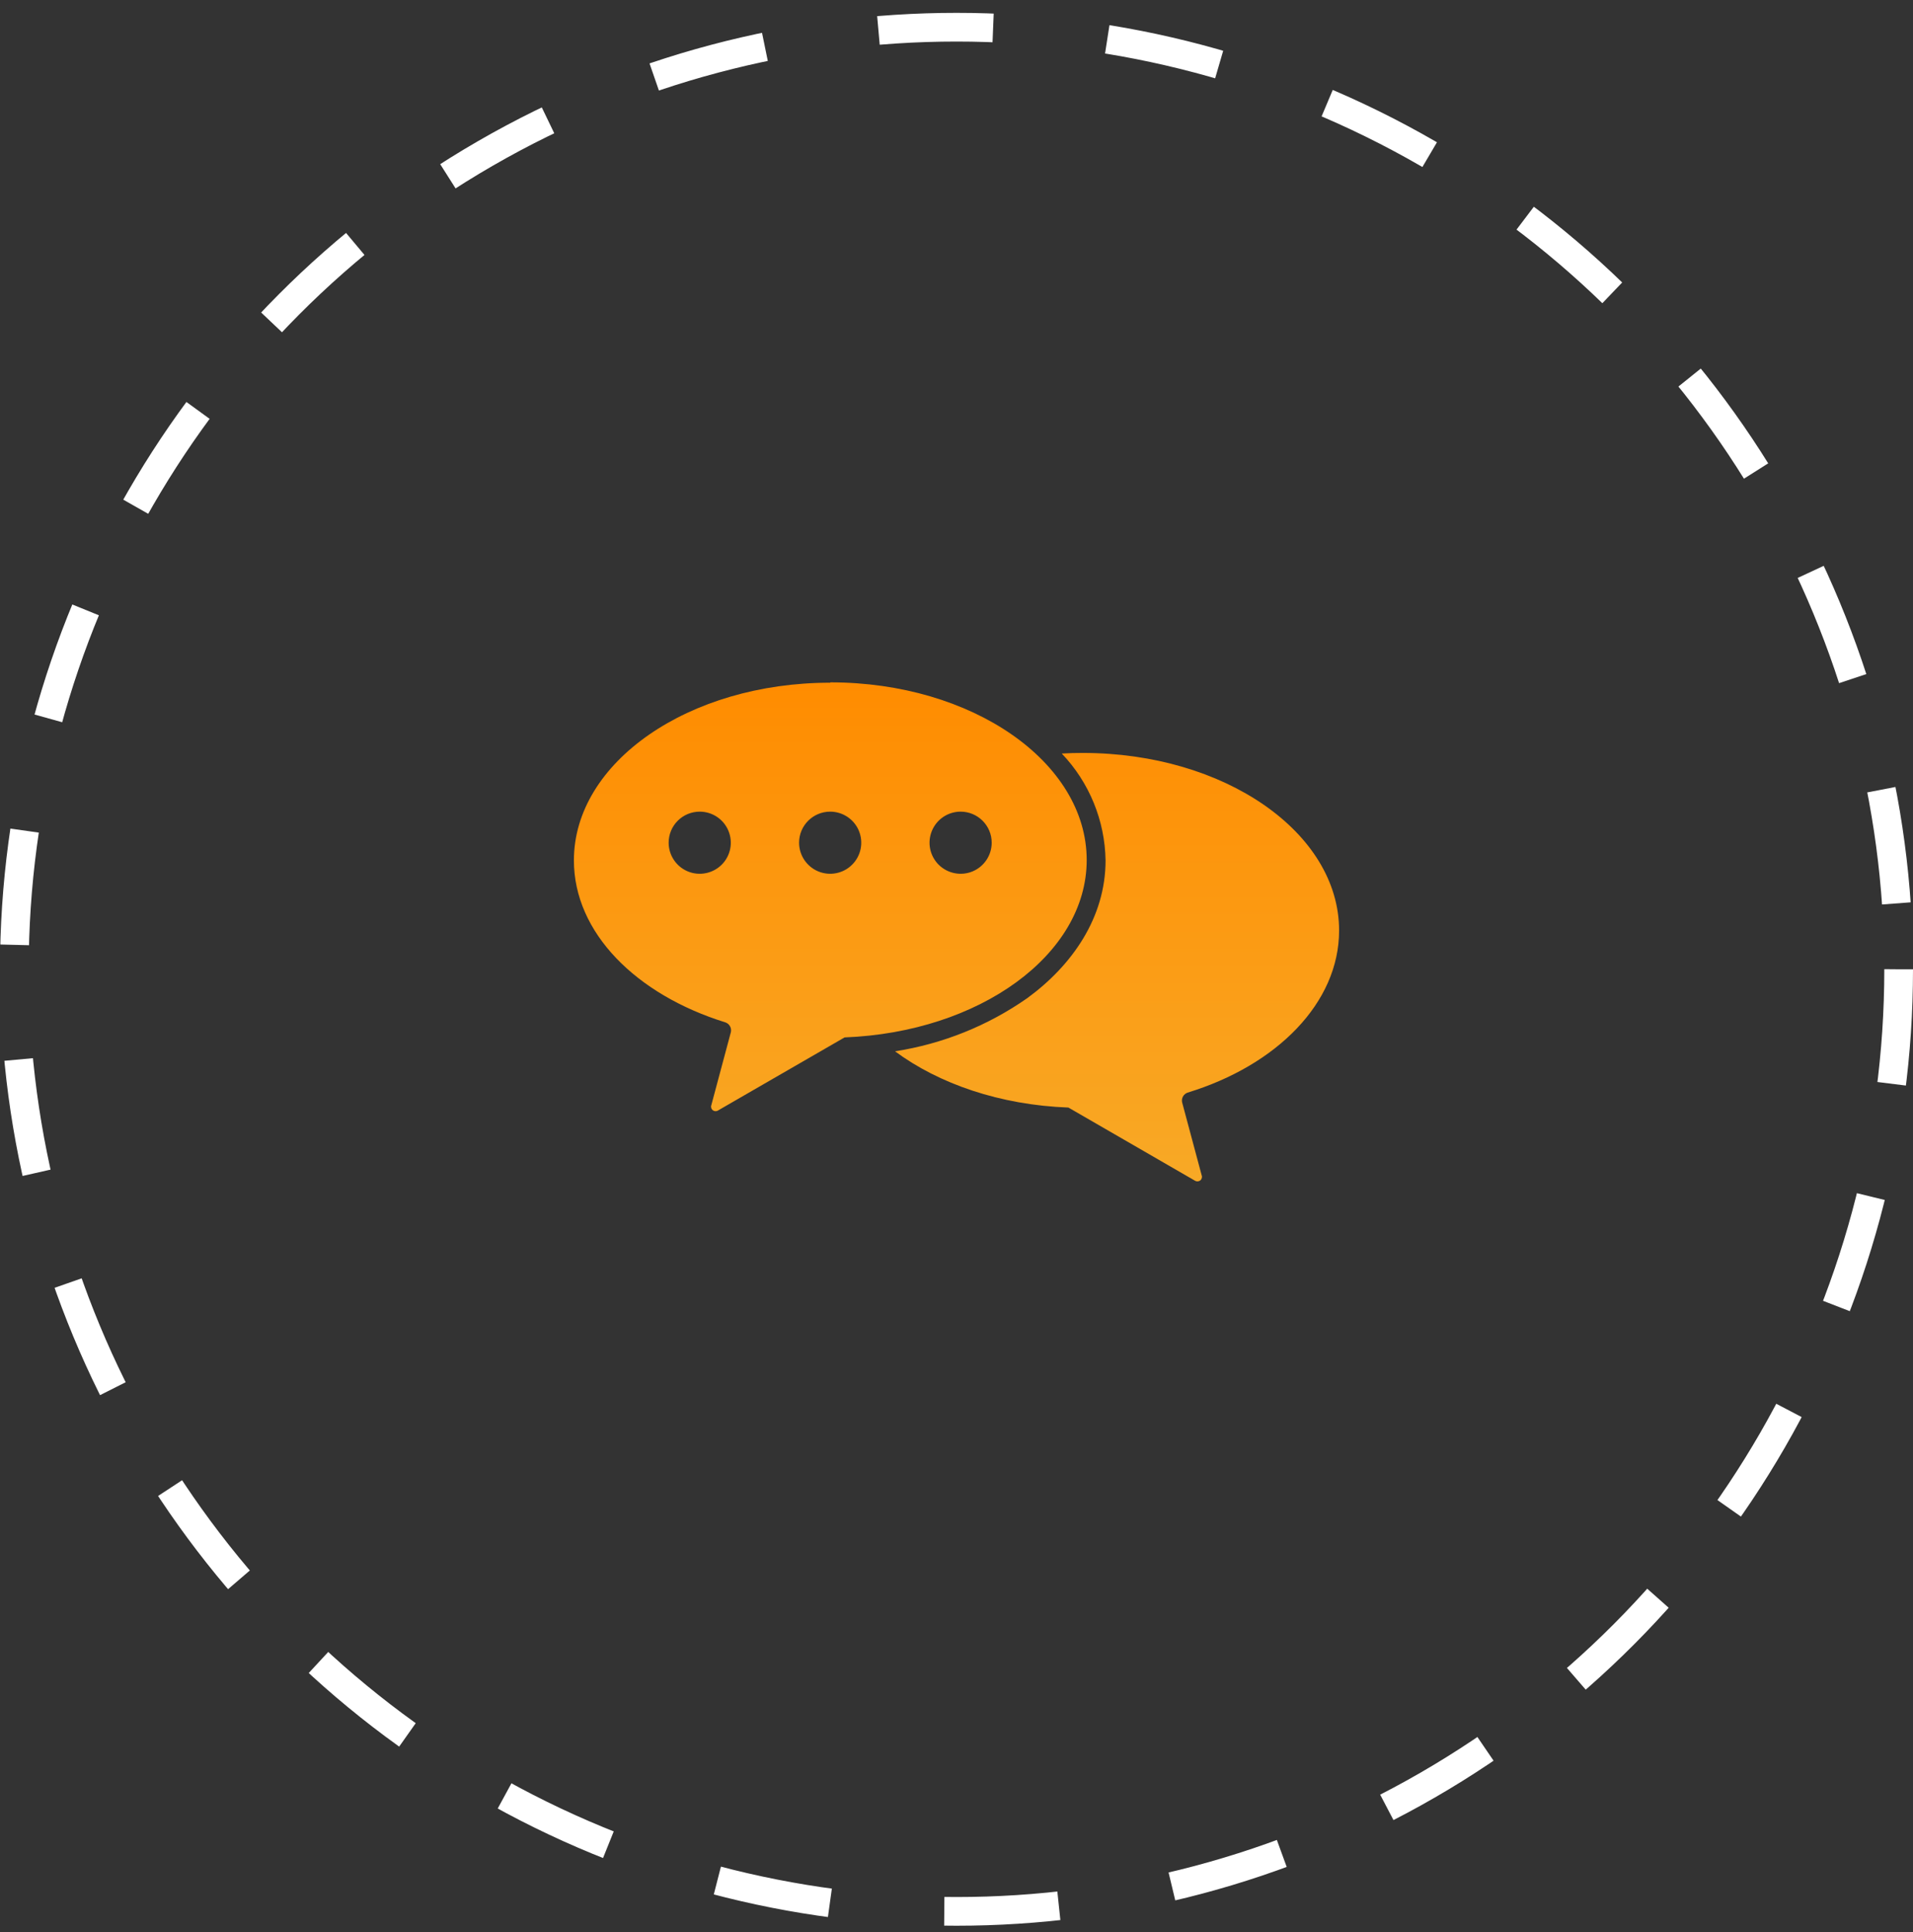
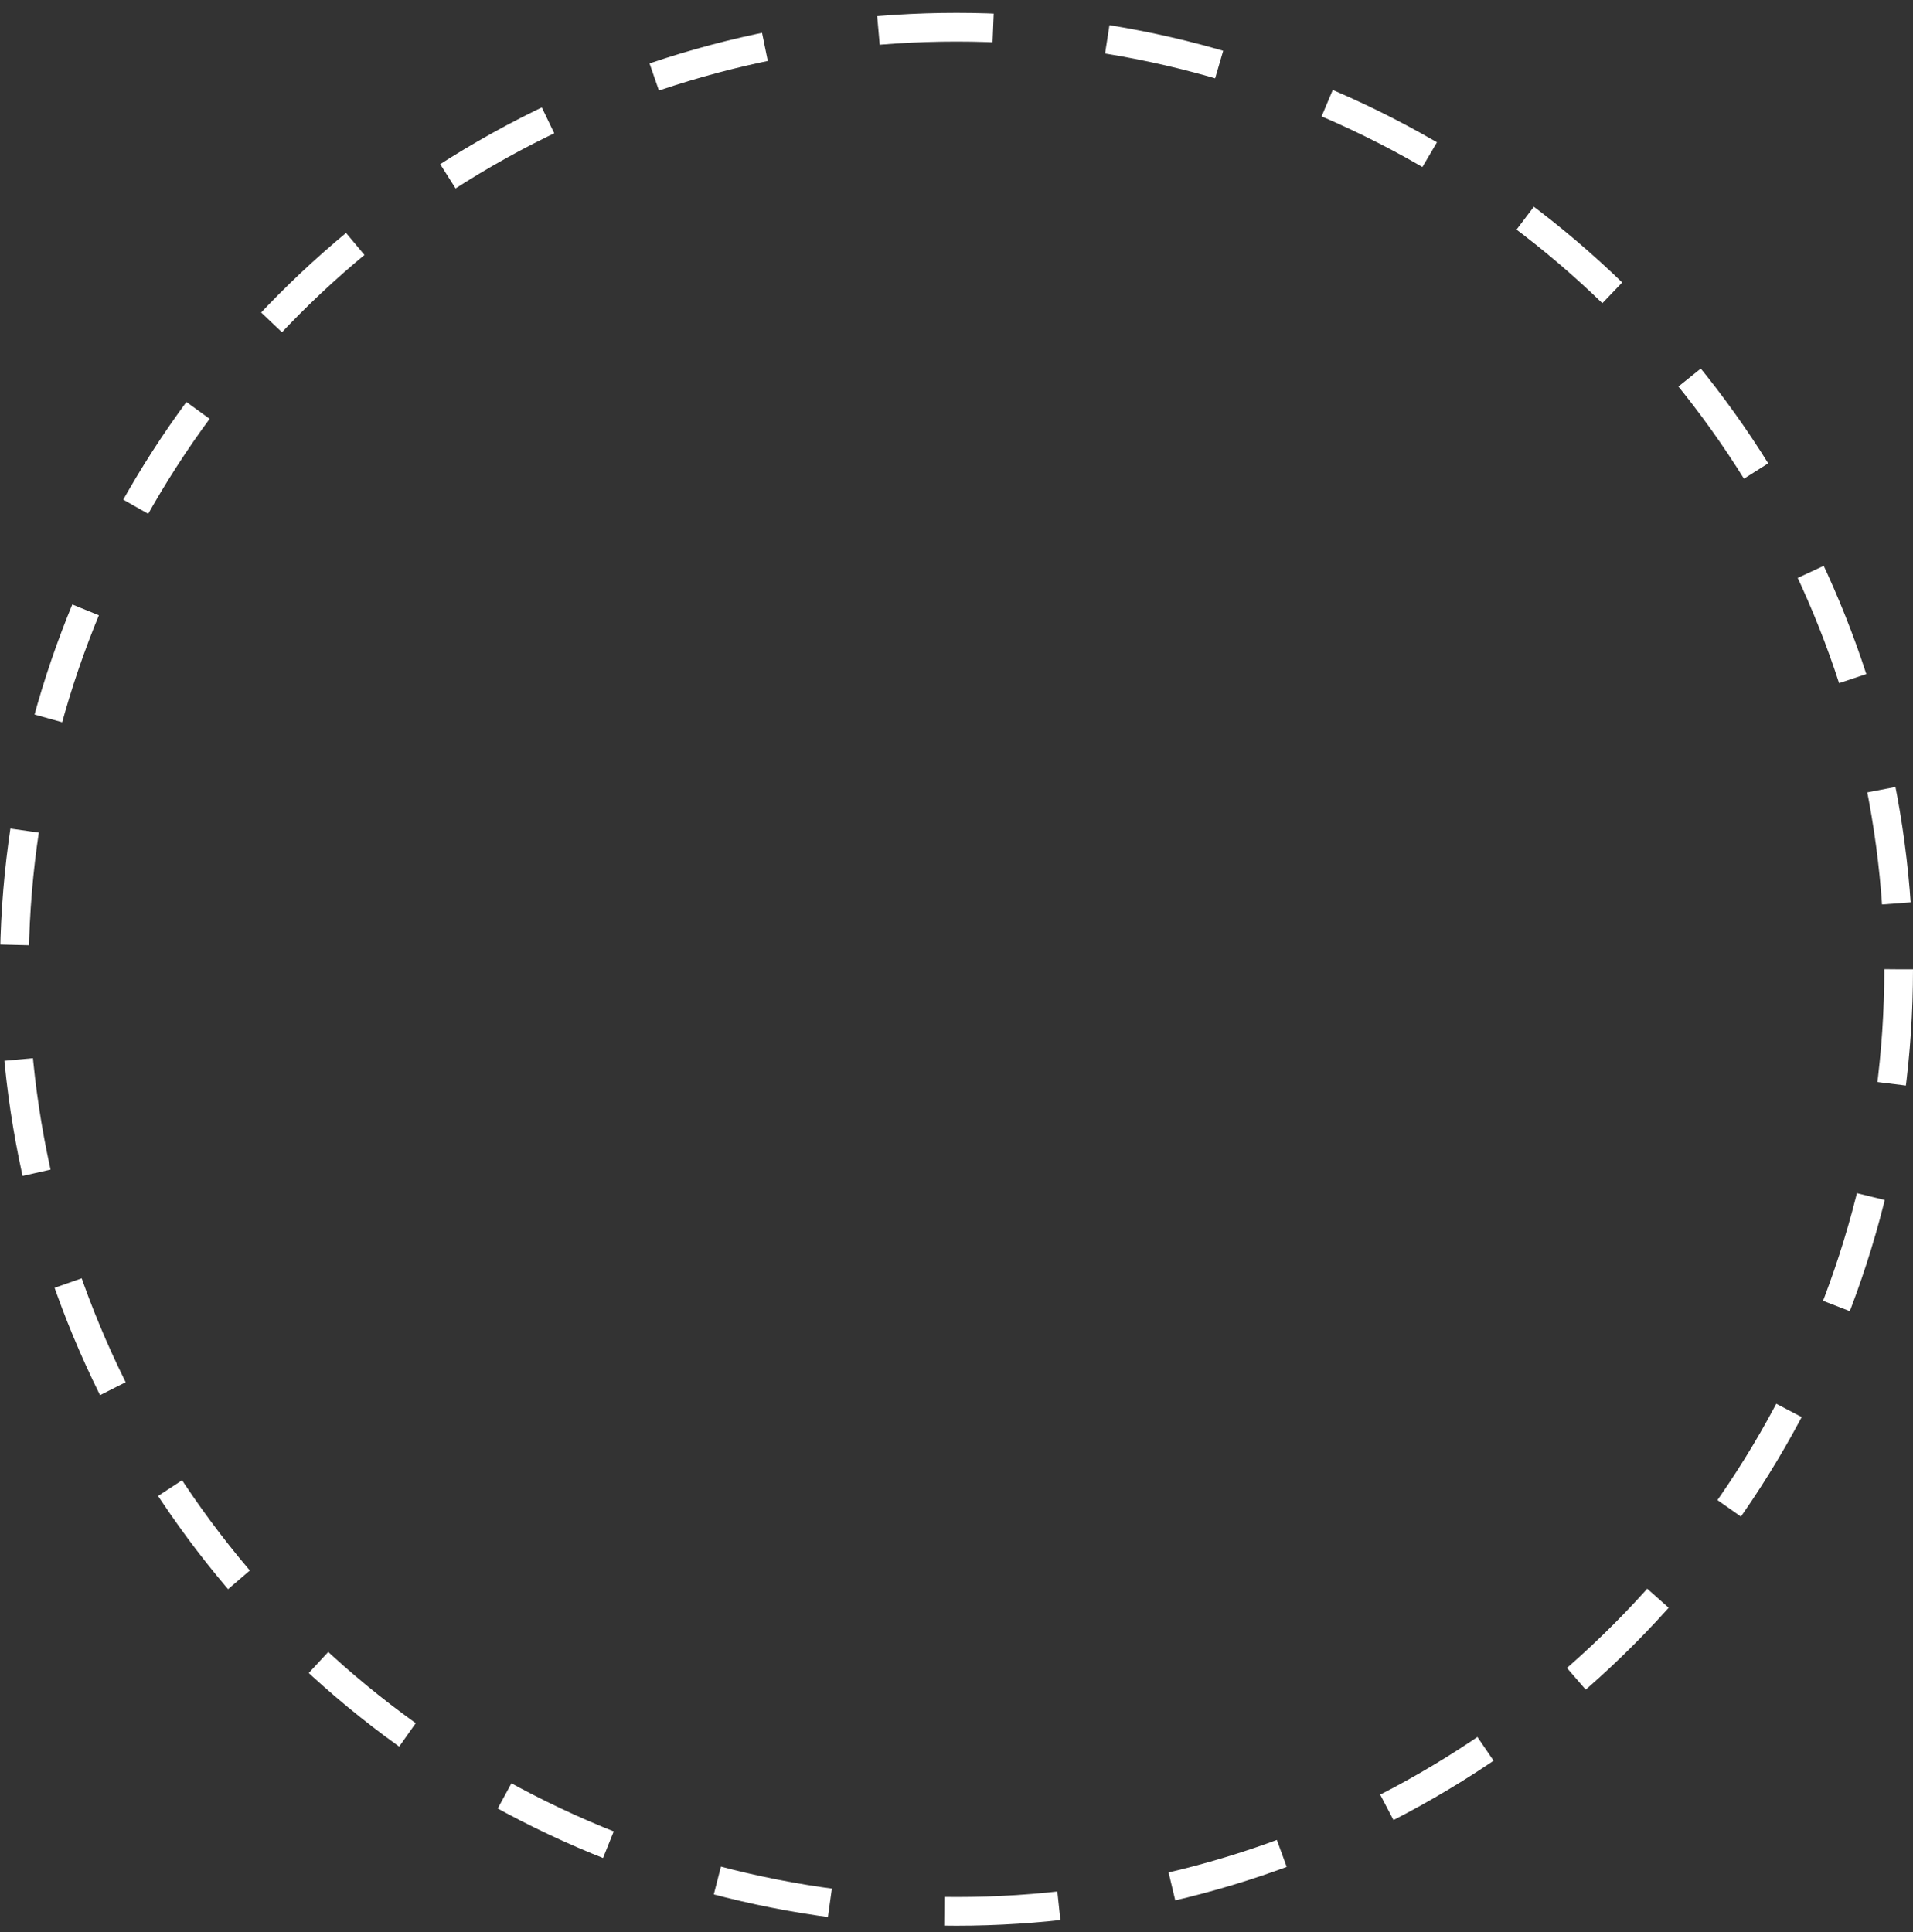
<svg xmlns="http://www.w3.org/2000/svg" width="100" height="101" viewBox="0 0 100 101" fill="none">
  <rect x="0" y="0" width="100" height="101" fill="#333333" stroke="none" />
  <circle cx="50" cy="50.672" r="49.25" stroke="white" stroke-width="1.5" stroke-dasharray="6 6" />
-   <path fill-rule="evenodd" clip-rule="evenodd" d="M70 48.646C70 52.419 66.755 55.69 62.076 57.121C61.868 57.196 61.747 57.411 61.794 57.628L62.819 61.454L62.82 61.453C62.851 61.551 62.815 61.657 62.733 61.717C62.648 61.774 62.538 61.774 62.454 61.717L55.85 57.9C52.275 57.767 49.075 56.658 46.786 54.959C49.273 54.574 51.637 53.623 53.697 52.182C56.043 50.469 57.792 47.968 57.792 44.98C57.759 42.896 56.941 40.901 55.503 39.393C55.867 39.37 56.234 39.362 56.603 39.362C64.004 39.362 70 43.518 70 48.646ZM43.396 35.69C35.996 35.69 30 39.85 30 44.98C30 48.753 33.245 51.998 37.924 53.449C38.132 53.525 38.253 53.74 38.206 53.956L37.181 57.786H37.18C37.15 57.882 37.187 57.987 37.267 58.046C37.352 58.106 37.463 58.106 37.546 58.046L44.15 54.233C51.193 53.965 56.806 49.915 56.806 44.962C56.806 39.834 50.81 35.672 43.41 35.672L43.396 35.69ZM50.215 42.431C49.558 42.431 48.966 42.826 48.715 43.433C48.462 44.04 48.602 44.739 49.066 45.203C49.532 45.667 50.23 45.806 50.837 45.556C51.444 45.304 51.84 44.711 51.84 44.054C51.84 43.158 51.112 42.431 50.215 42.431ZM43.396 42.431C44.053 42.431 44.647 42.826 44.898 43.433C45.149 44.04 45.01 44.739 44.545 45.203C44.081 45.667 43.381 45.806 42.776 45.556C42.169 45.304 41.771 44.711 41.771 44.054C41.771 43.158 42.499 42.431 43.396 42.431ZM36.578 42.431C37.235 42.431 37.827 42.826 38.078 43.433C38.33 44.04 38.191 44.739 37.727 45.203C37.261 45.667 36.562 45.806 35.956 45.556C35.349 45.304 34.953 44.711 34.953 44.054C34.953 43.624 35.123 43.21 35.429 42.905C35.734 42.601 36.146 42.431 36.578 42.431Z" fill="url(#paint0_linear_3521_17667)" />
  <defs>
    <linearGradient id="paint0_linear_3521_17667" x1="50" y1="35.672" x2="50" y2="61.76" gradientUnits="userSpaceOnUse">
      <stop stop-color="#FF8C00" />
      <stop offset="1" stop-color="#F8A926" />
    </linearGradient>
  </defs>
</svg>